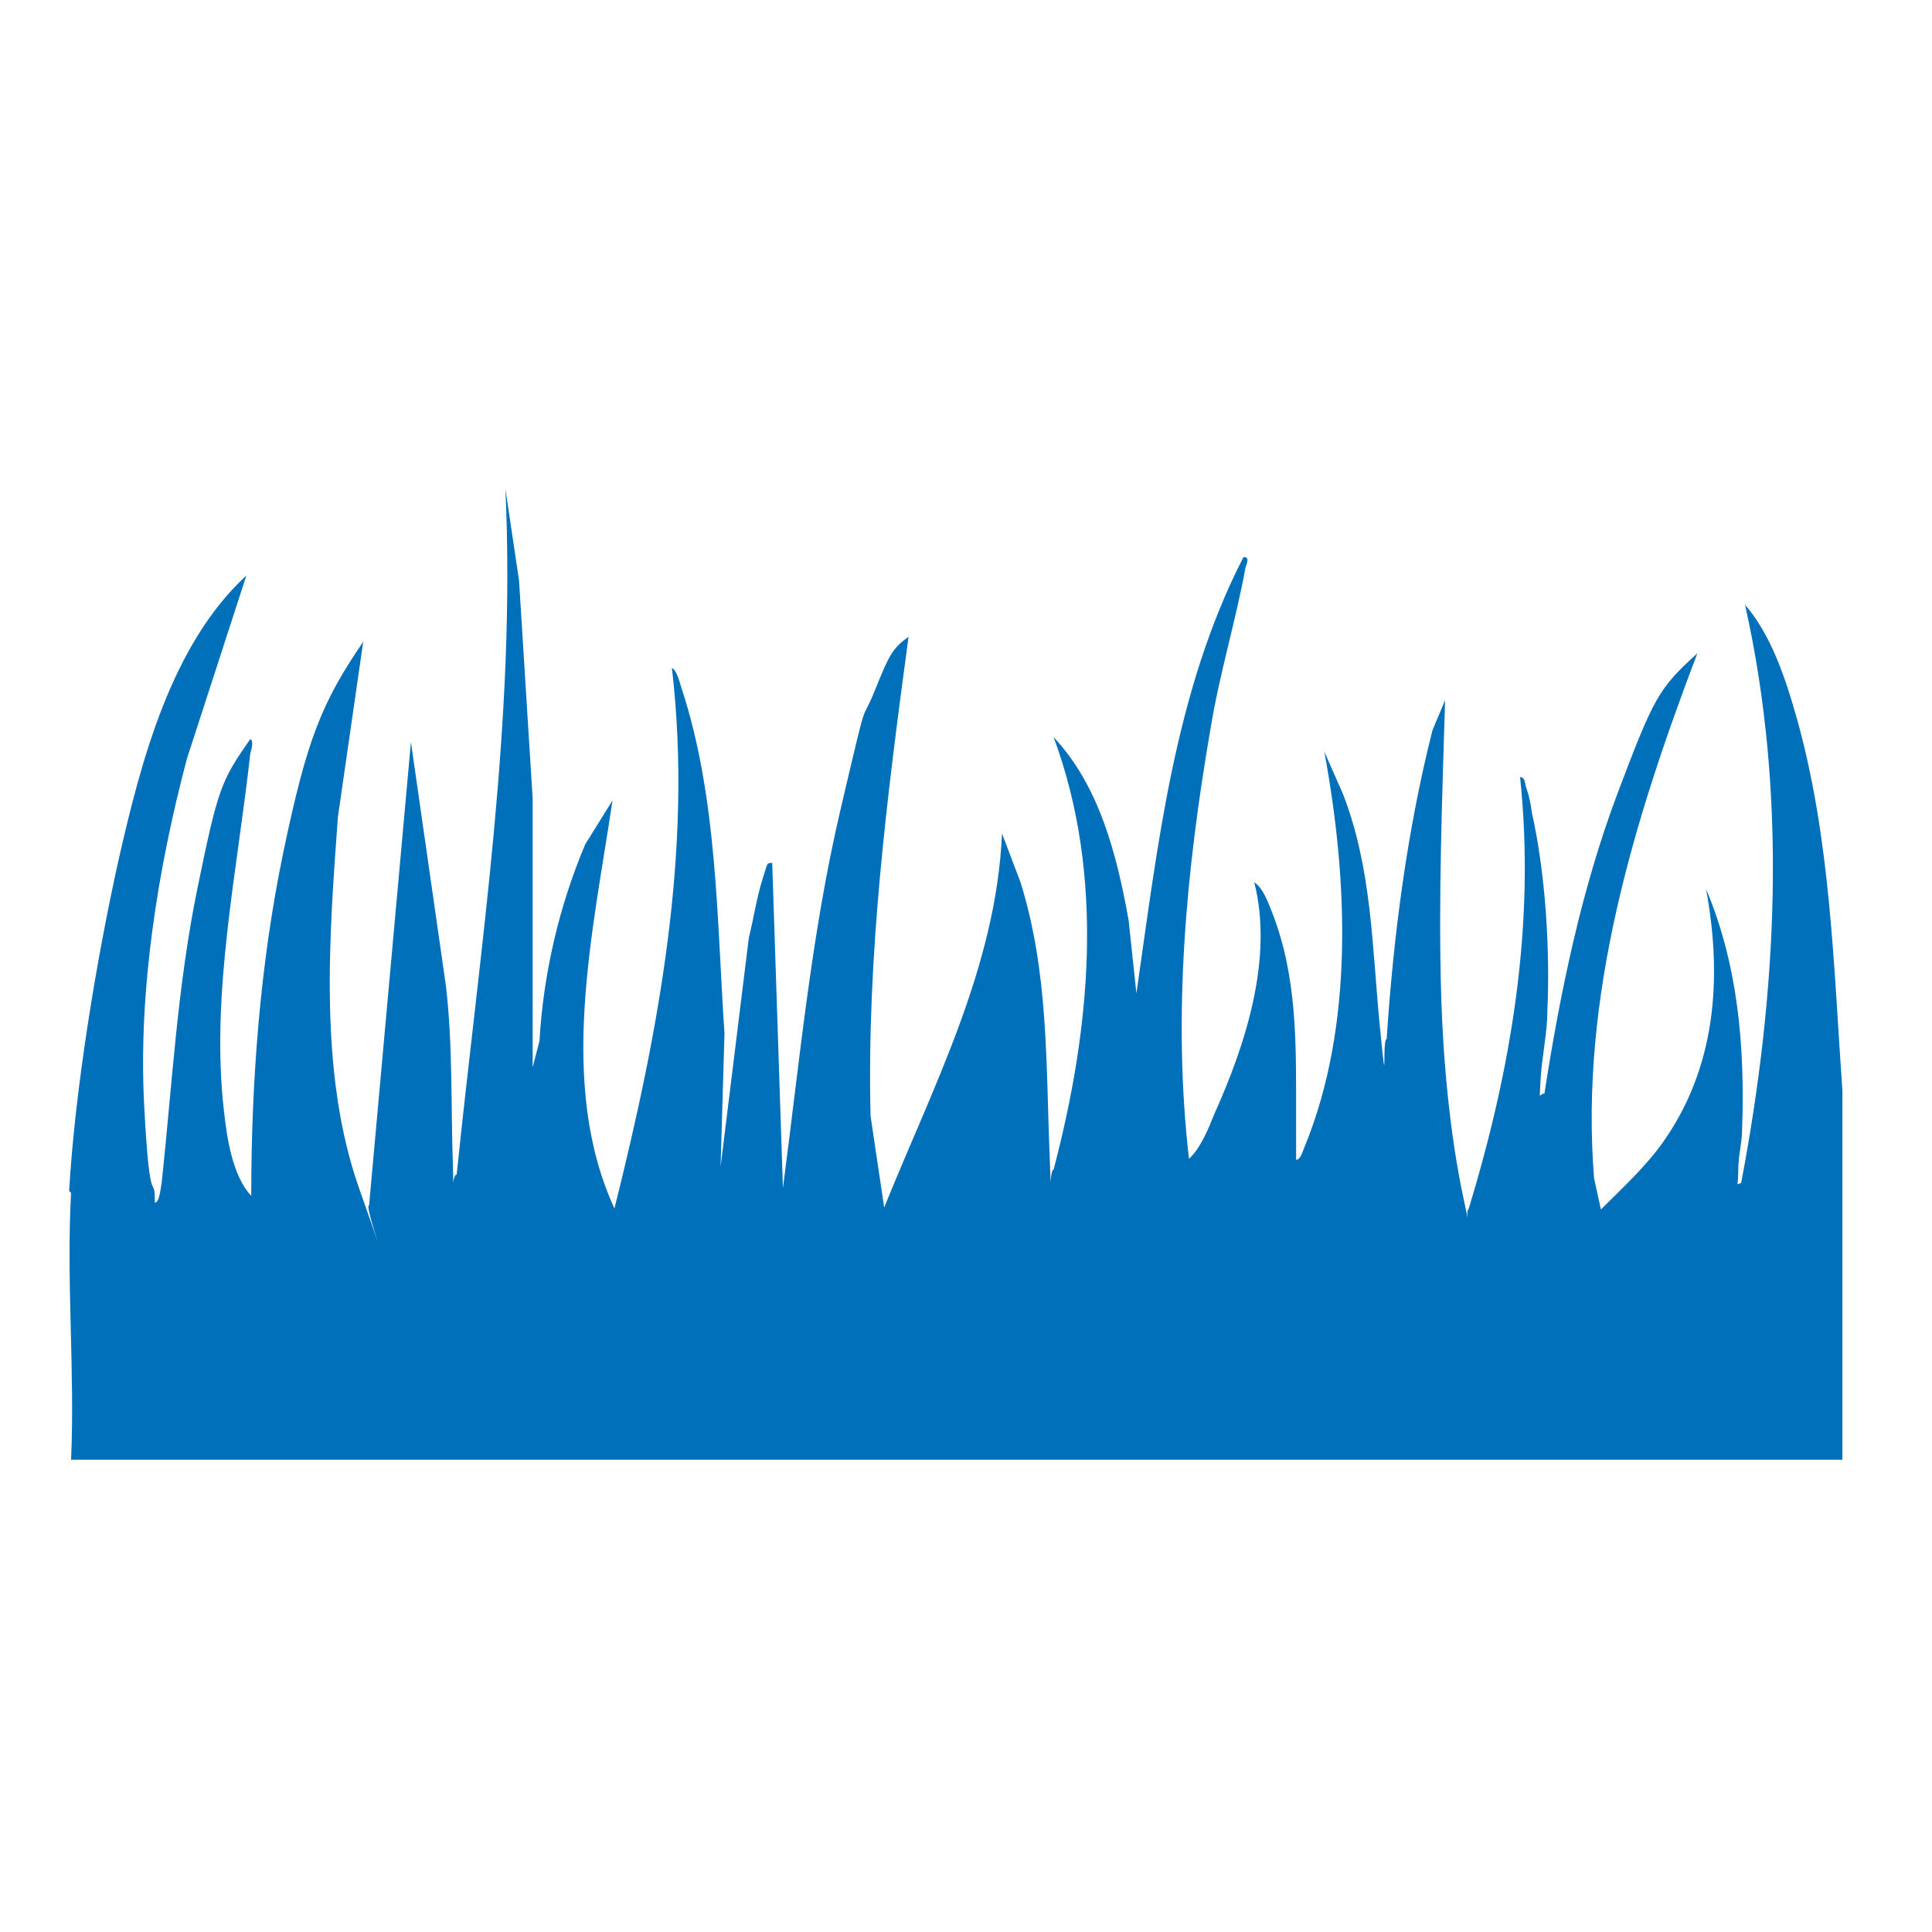
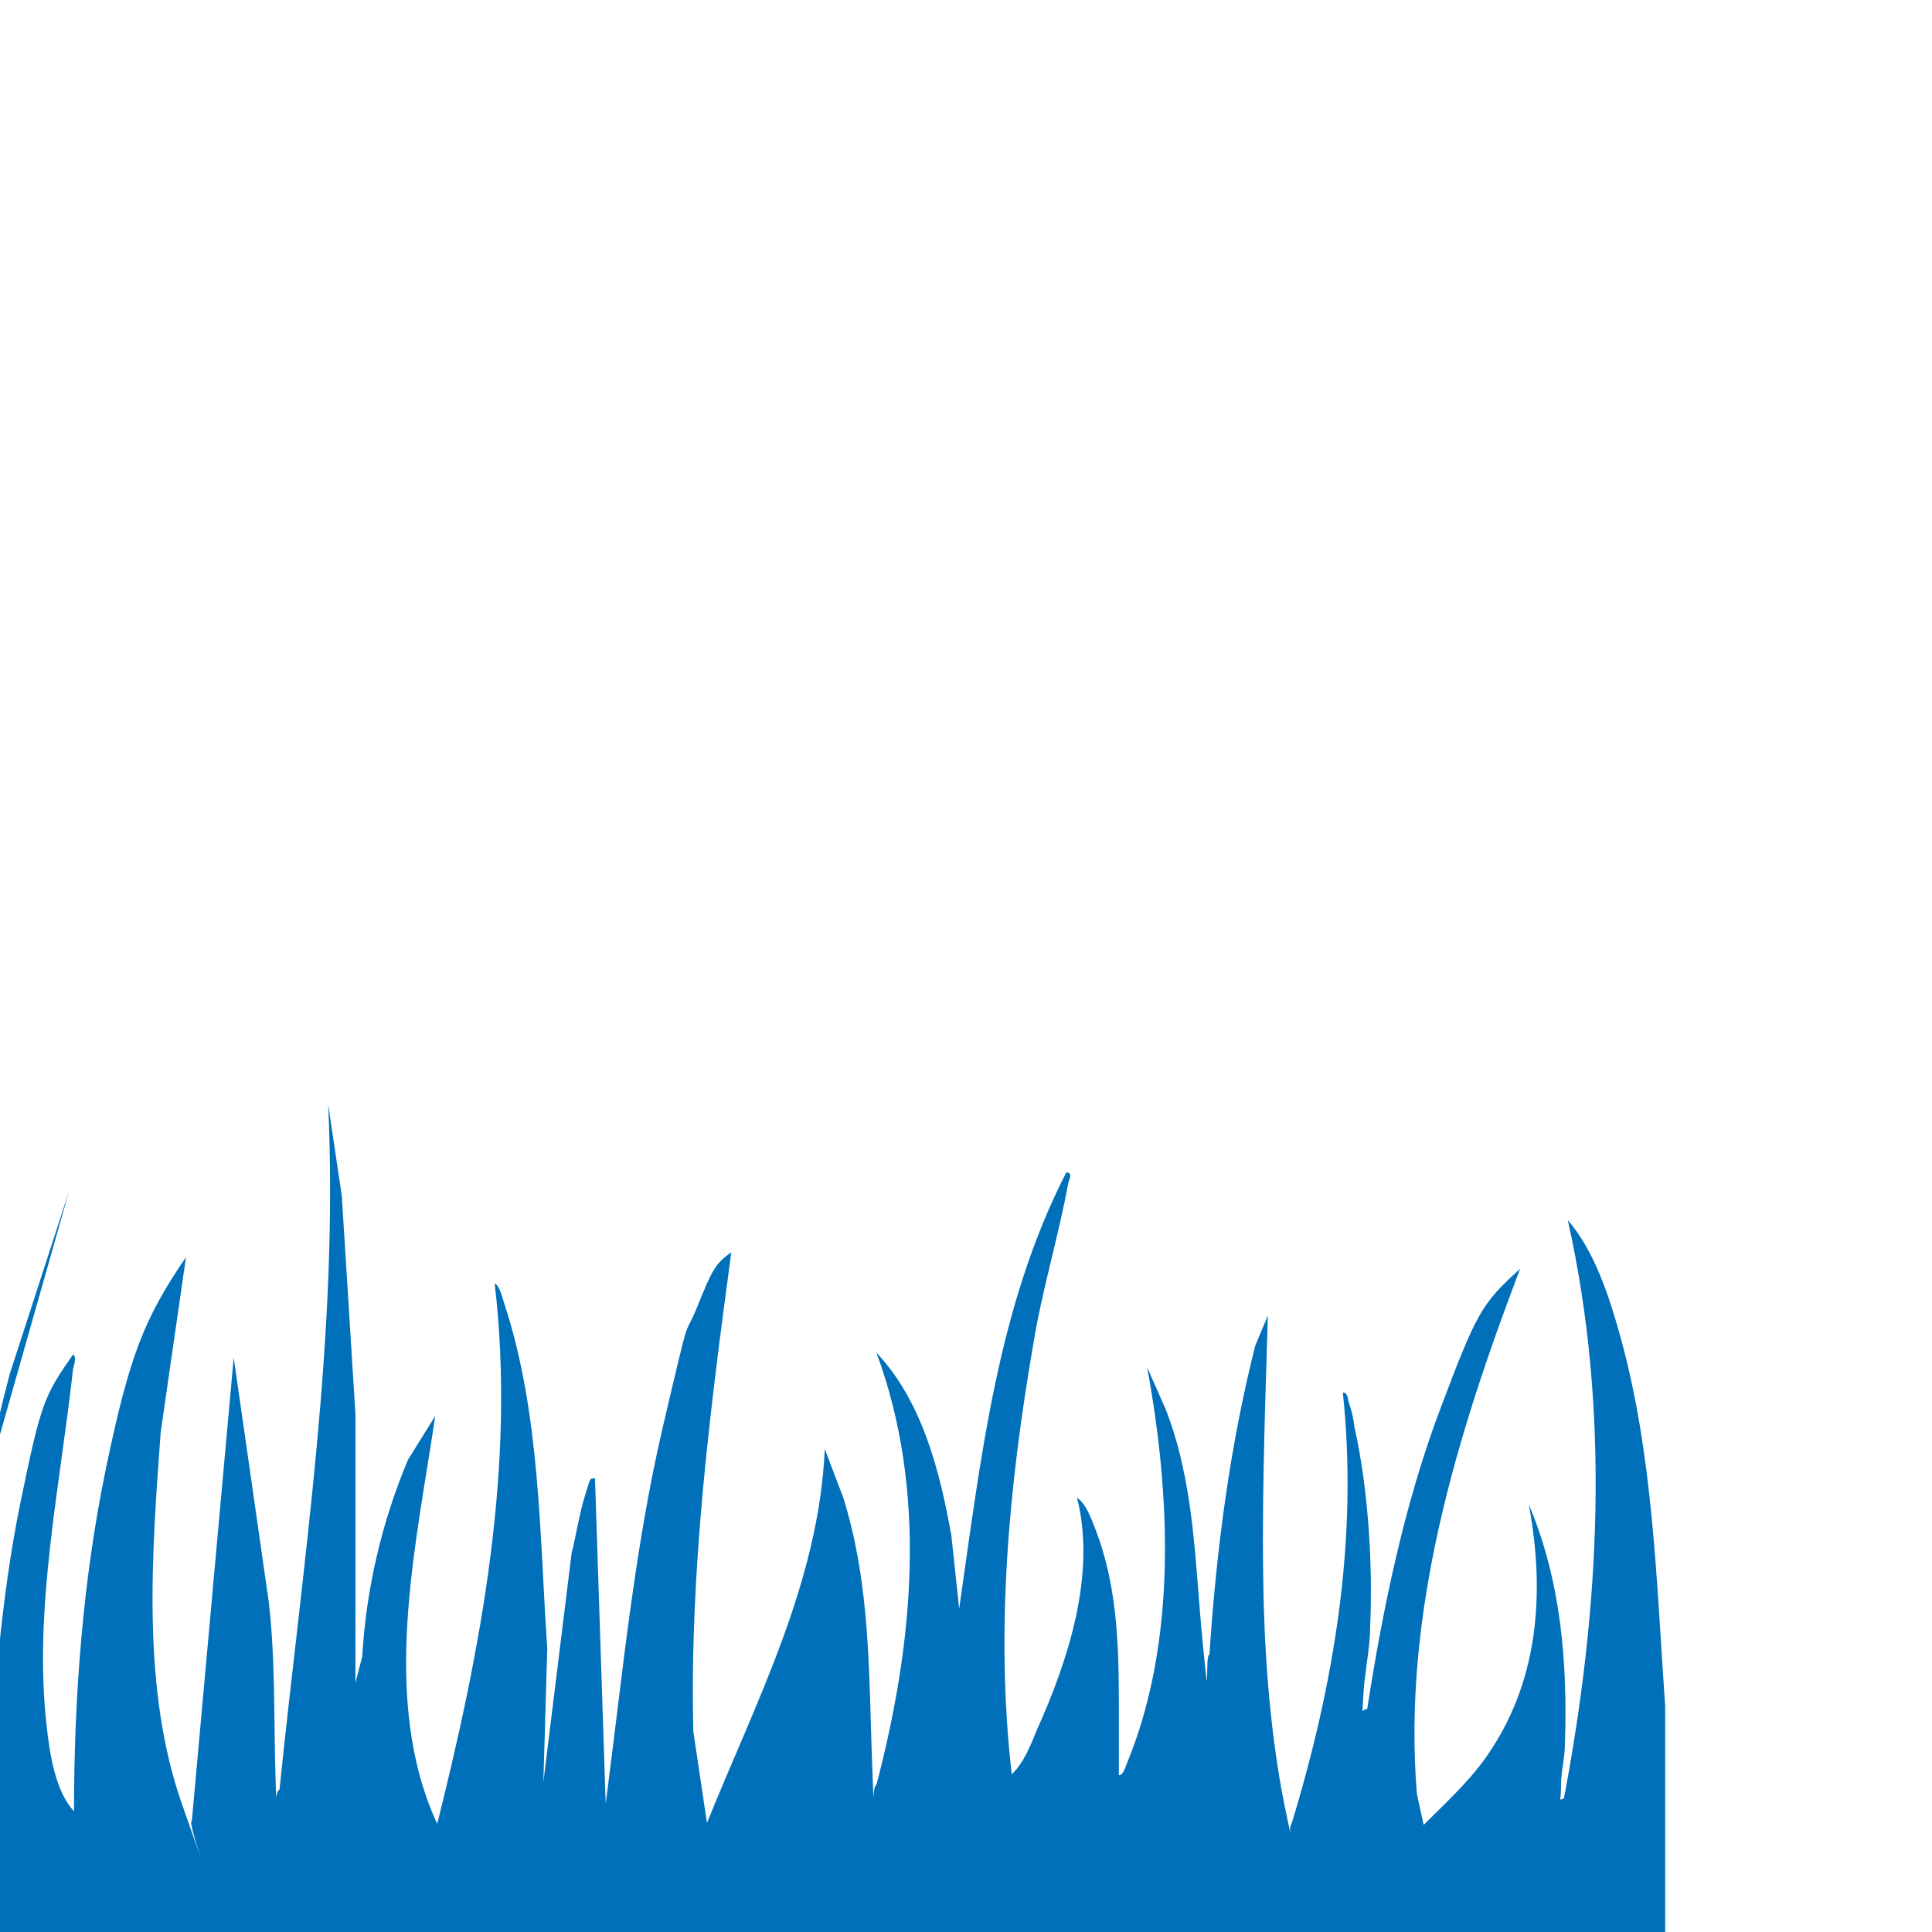
<svg xmlns="http://www.w3.org/2000/svg" id="Calque_1" version="1.1" viewBox="0 0 198.4 198.4">
  <defs>
    <style>
      .st0 {
        fill: #0070ba;
      }
    </style>
  </defs>
-   <path class="st0" d="M7.1,122.3c.6-10.4,2.8-23.8,5.1-34.1,2.3-10.1,5.4-22,13.1-29.1l-6.1,18.8c-3,11.3-5,23.8-4.4,35.5s1.1,6.7,1.1,10.1c.5,0,.6-1.6.7-2,1.1-10.3,1.6-20.2,3.7-30.4s2.4-10.9,5.4-15.2c.4.2.1,1.1,0,1.5-1.3,11.9-4.1,24.7-2.7,36.7.3,2.8.9,6.7,2.8,8.7,0-11.7.9-23.8,3.3-35.3s3.9-15.3,8.2-21.6l-2.6,18c-.9,12.4-2,26.3,2.2,38.2s.4,1.6,1,1.7l4.3-47.6,3.6,25.1c.7,6,.5,12.1.7,18.1s-.3,1.3.4,1.2c2.4-23.4,6.1-46.8,5-70.4l1.4,9.4,1.4,22.4v27.6s.7-2.7.7-2.7c.4-6.9,2-13.8,4.7-20.2l2.8-4.5c-2,13.5-5.7,29.1.2,41.9,4.5-18,8.1-36.8,5.9-55.5.5.2.8,1.5,1,2.1,3.7,11.3,3.6,23.7,4.4,35.4l-.4,13.7,2.9-23.5c.5-2,.8-4.1,1.4-6s.4-1.6,1-1.7l1.1,33.4c1.7-12.9,2.9-26,5.9-38.8s2-8.5,3.5-12.2,1.8-4.4,3.5-5.6c-2.2,16.3-4.3,32.7-3.9,49.2l1.4,9.4c5-12.4,11.5-24.7,12.1-38.4l1.9,5c2.9,9.3,2.6,18.7,3,28.3s-.3,1.3.4,1.2c3.8-14.5,5.3-30.1,0-44.4,4.7,5,6.5,12.1,7.7,18.8l.8,7.5c2.2-15.2,3.9-31,11-44.8.7,0,.3.7.2,1.1-1,5.5-2.7,11-3.6,16.6-2.5,14.5-3.9,29.4-2.2,44.1,1.2-1.1,2-3.1,2.6-4.6,3.2-7.1,6.1-16,4.1-23.8.9.6,1.4,2,1.8,3,2.6,6.6,2.5,13.4,2.5,20.3,0,1.7,0,3.4,0,5.2.5,0,.7-1,.9-1.4,5.1-12.5,4.4-27.5,2-40.5l1.9,4.3c3,7.7,3,15.8,3.8,23.9s.2,1.3.7,1.3c.7-10.7,2.1-21.4,4.7-31.7l1.3-3.1c-.3,10.1-.7,20.3-.4,30.4.2,6.6.9,14.3,2.3,20.8s0,1.2.5,1.1c4.4-14.4,6.9-29.3,5.3-44.4.5,0,.5.6.6,1,.3.8.5,1.7.6,2.6,1.4,6.2,1.9,14.1,1.6,20.5,0,2.2-.6,4.8-.7,7.1s-.2,1.3.4,1.3c1.6-10.3,3.8-21,7.5-30.8s4.2-10.8,8.2-14.4c-6.5,17.1-12.1,35.3-10.6,53.9l.7,3.2c2.2-2.2,4.5-4.3,6.3-6.8,5.5-7.7,6.2-16.9,4.5-26.1,3.3,7.8,4,16.3,3.7,24.7,0,1.4-.4,2.6-.4,4.3s-.3,1.3.3,1.2c3.7-19.5,4.8-39.8.4-59.4,2.7,3.1,4.2,7.7,5.3,11.6,3.5,12.4,3.8,25.6,4.7,38.3v37.9s-181.9,0-181.9,0c.4-9-.5-18.4,0-27.4Z" />
+   <path class="st0" d="M7.1,122.3l-6.1,18.8c-3,11.3-5,23.8-4.4,35.5s1.1,6.7,1.1,10.1c.5,0,.6-1.6.7-2,1.1-10.3,1.6-20.2,3.7-30.4s2.4-10.9,5.4-15.2c.4.2.1,1.1,0,1.5-1.3,11.9-4.1,24.7-2.7,36.7.3,2.8.9,6.7,2.8,8.7,0-11.7.9-23.8,3.3-35.3s3.9-15.3,8.2-21.6l-2.6,18c-.9,12.4-2,26.3,2.2,38.2s.4,1.6,1,1.7l4.3-47.6,3.6,25.1c.7,6,.5,12.1.7,18.1s-.3,1.3.4,1.2c2.4-23.4,6.1-46.8,5-70.4l1.4,9.4,1.4,22.4v27.6s.7-2.7.7-2.7c.4-6.9,2-13.8,4.7-20.2l2.8-4.5c-2,13.5-5.7,29.1.2,41.9,4.5-18,8.1-36.8,5.9-55.5.5.2.8,1.5,1,2.1,3.7,11.3,3.6,23.7,4.4,35.4l-.4,13.7,2.9-23.5c.5-2,.8-4.1,1.4-6s.4-1.6,1-1.7l1.1,33.4c1.7-12.9,2.9-26,5.9-38.8s2-8.5,3.5-12.2,1.8-4.4,3.5-5.6c-2.2,16.3-4.3,32.7-3.9,49.2l1.4,9.4c5-12.4,11.5-24.7,12.1-38.4l1.9,5c2.9,9.3,2.6,18.7,3,28.3s-.3,1.3.4,1.2c3.8-14.5,5.3-30.1,0-44.4,4.7,5,6.5,12.1,7.7,18.8l.8,7.5c2.2-15.2,3.9-31,11-44.8.7,0,.3.7.2,1.1-1,5.5-2.7,11-3.6,16.6-2.5,14.5-3.9,29.4-2.2,44.1,1.2-1.1,2-3.1,2.6-4.6,3.2-7.1,6.1-16,4.1-23.8.9.6,1.4,2,1.8,3,2.6,6.6,2.5,13.4,2.5,20.3,0,1.7,0,3.4,0,5.2.5,0,.7-1,.9-1.4,5.1-12.5,4.4-27.5,2-40.5l1.9,4.3c3,7.7,3,15.8,3.8,23.9s.2,1.3.7,1.3c.7-10.7,2.1-21.4,4.7-31.7l1.3-3.1c-.3,10.1-.7,20.3-.4,30.4.2,6.6.9,14.3,2.3,20.8s0,1.2.5,1.1c4.4-14.4,6.9-29.3,5.3-44.4.5,0,.5.6.6,1,.3.8.5,1.7.6,2.6,1.4,6.2,1.9,14.1,1.6,20.5,0,2.2-.6,4.8-.7,7.1s-.2,1.3.4,1.3c1.6-10.3,3.8-21,7.5-30.8s4.2-10.8,8.2-14.4c-6.5,17.1-12.1,35.3-10.6,53.9l.7,3.2c2.2-2.2,4.5-4.3,6.3-6.8,5.5-7.7,6.2-16.9,4.5-26.1,3.3,7.8,4,16.3,3.7,24.7,0,1.4-.4,2.6-.4,4.3s-.3,1.3.3,1.2c3.7-19.5,4.8-39.8.4-59.4,2.7,3.1,4.2,7.7,5.3,11.6,3.5,12.4,3.8,25.6,4.7,38.3v37.9s-181.9,0-181.9,0c.4-9-.5-18.4,0-27.4Z" />
</svg>